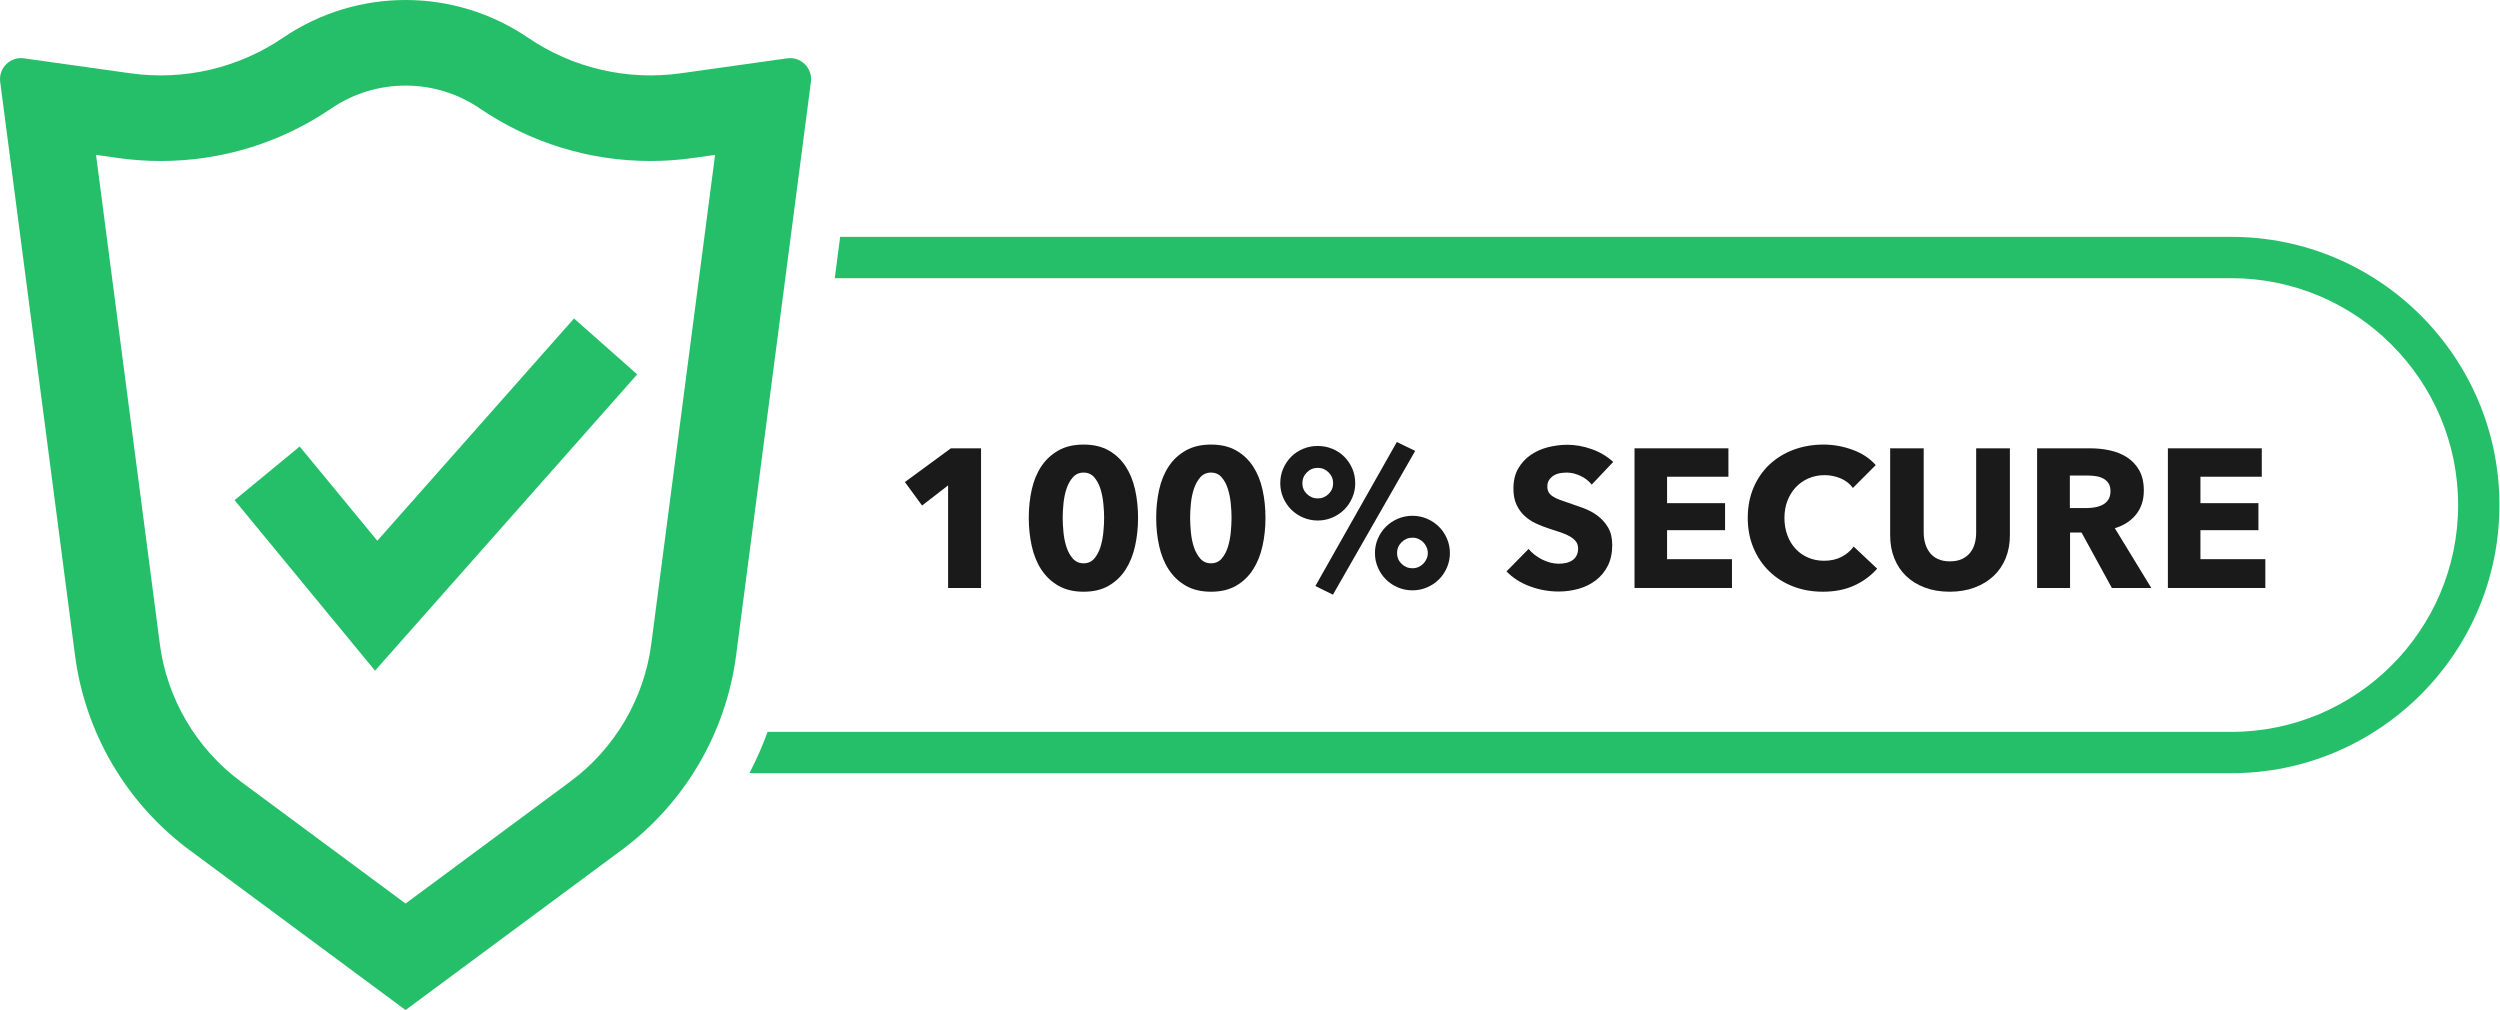
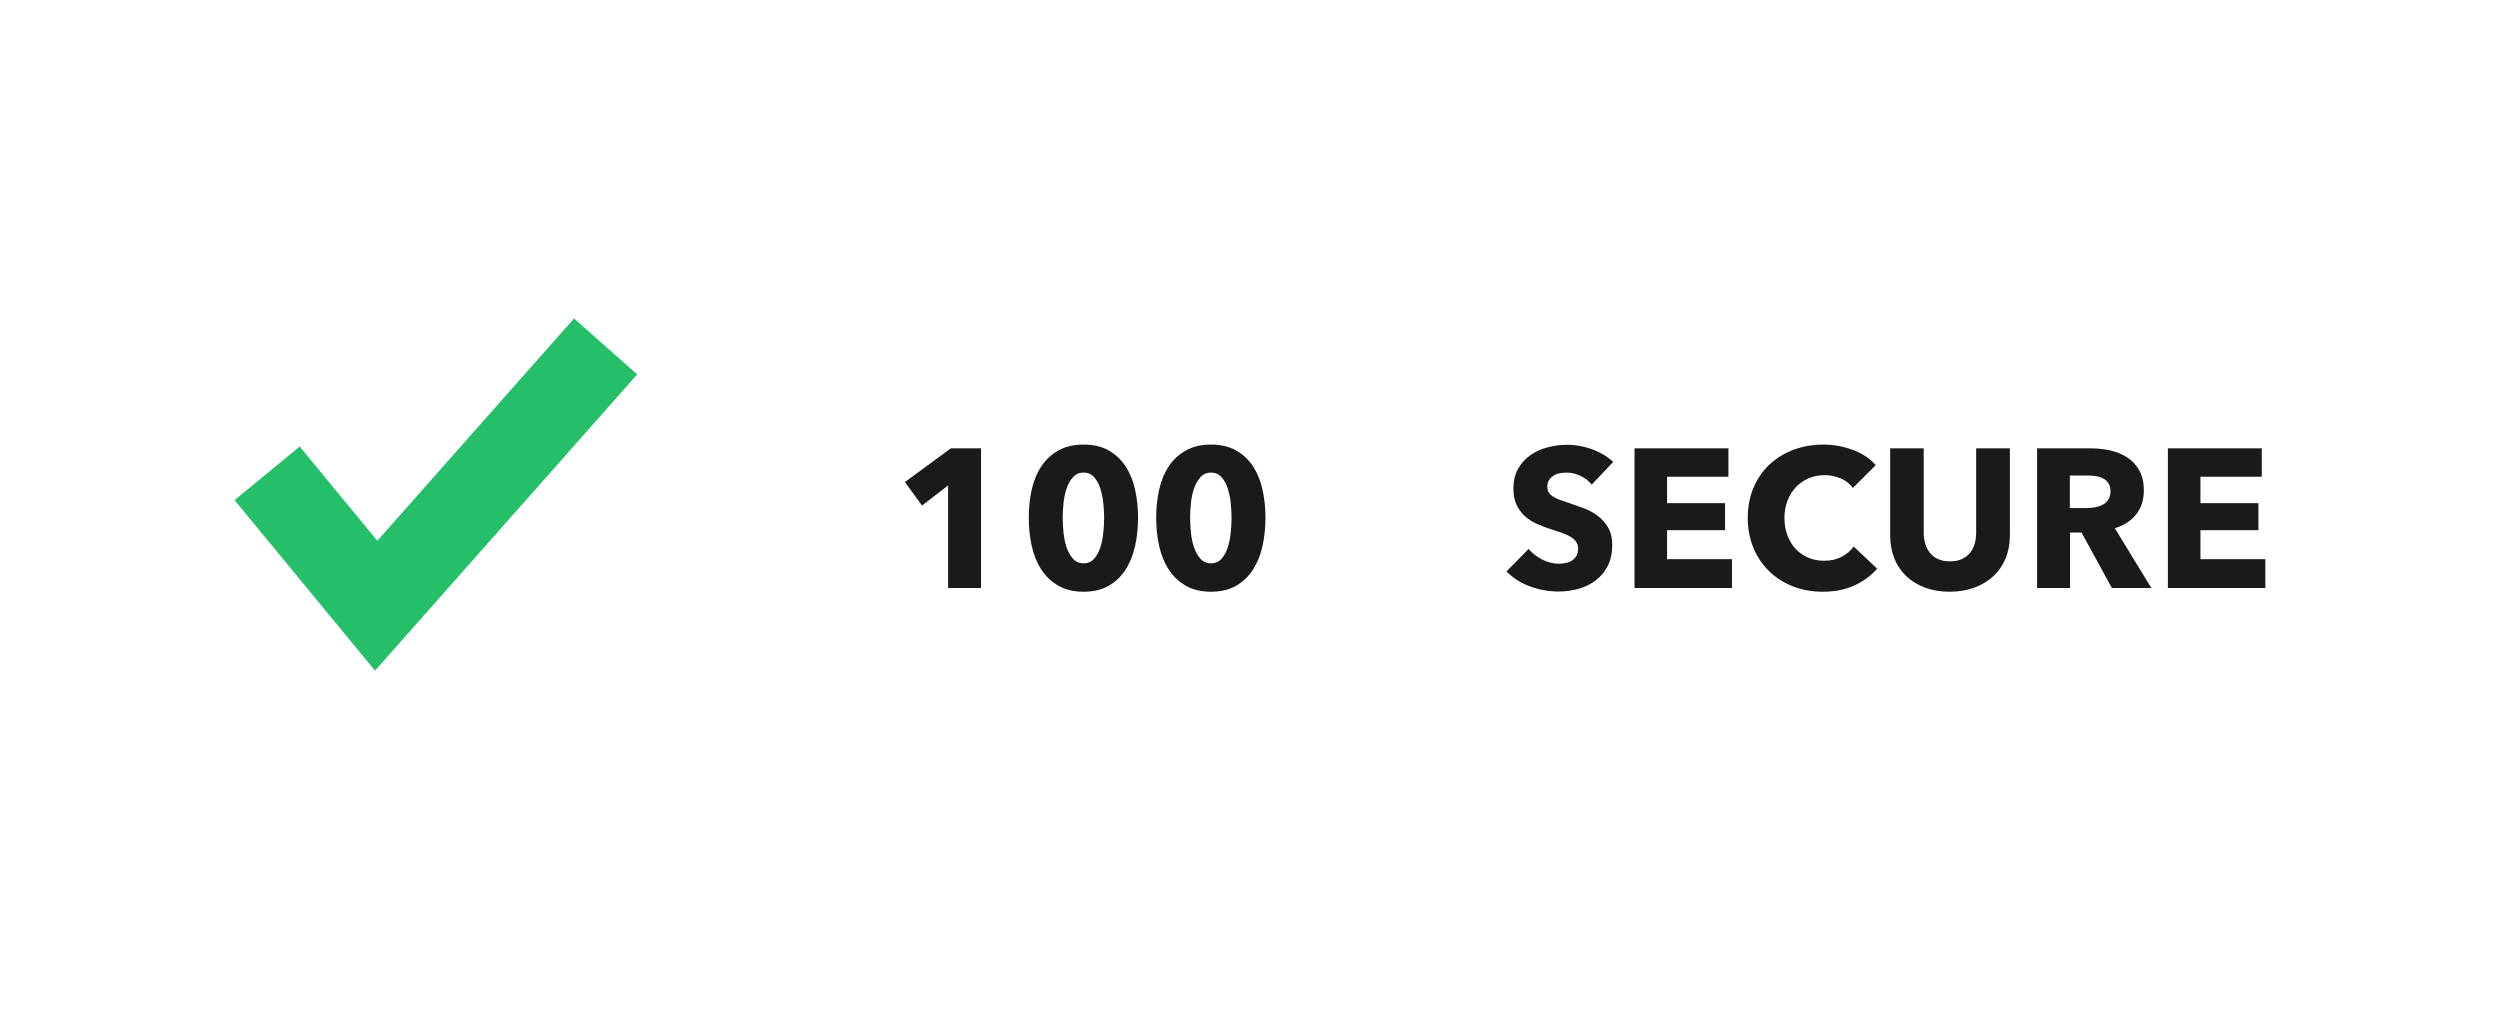
<svg xmlns="http://www.w3.org/2000/svg" width="100%" height="100%" viewBox="0 0 2937 1187" version="1.1" xml:space="preserve" style="fill-rule:evenodd;clip-rule:evenodd;stroke-linejoin:round;stroke-miterlimit:2;">
  <g transform="matrix(1,0,0,1,-402.015,-445.896)">
    <path d="M1515.84,1136.65L1515.84,1016.15L1485.25,1039.79L1465.09,1012.21L1519.07,972.586L1554.54,972.586L1554.54,1136.65L1515.84,1136.65Z" style="fill:rgb(26,26,26);fill-rule:nonzero;" />
    <path d="M1699.14,1054.16C1699.14,1049.06 1698.83,1043.42 1698.21,1037.24C1697.59,1031.06 1696.43,1025.3 1694.74,1019.97C1693.03,1014.64 1690.6,1010.17 1687.44,1006.53C1684.27,1002.91 1680.14,1001.09 1675.04,1001.09C1669.94,1001.09 1665.77,1002.91 1662.52,1006.53C1659.28,1010.17 1656.77,1014.64 1654.99,1019.97C1653.22,1025.3 1652.02,1031.06 1651.4,1037.24C1650.78,1043.42 1650.47,1049.06 1650.47,1054.16C1650.47,1059.41 1650.78,1065.16 1651.4,1071.42C1652.02,1077.68 1653.22,1083.47 1654.99,1088.8C1656.77,1094.13 1659.28,1098.61 1662.52,1102.24C1665.77,1105.87 1669.94,1107.68 1675.04,1107.68C1680.14,1107.68 1684.27,1105.87 1687.44,1102.24C1690.6,1098.61 1693.03,1094.13 1694.74,1088.8C1696.43,1083.47 1697.59,1077.68 1698.21,1071.42C1698.83,1065.16 1699.14,1059.41 1699.14,1054.16ZM1739,1054.16C1739,1065.74 1737.84,1076.79 1735.52,1087.29C1733.2,1097.8 1729.49,1107.03 1724.4,1114.98C1719.3,1122.94 1712.69,1129.28 1704.58,1133.99C1696.47,1138.7 1686.62,1141.05 1675.04,1141.05C1663.45,1141.05 1653.56,1138.7 1645.38,1133.99C1637.19,1129.28 1630.51,1122.94 1625.33,1114.98C1620.15,1107.03 1616.41,1097.8 1614.09,1087.29C1611.78,1076.79 1610.62,1065.74 1610.62,1054.16C1610.62,1042.57 1611.78,1031.56 1614.09,1021.13C1616.41,1010.71 1620.15,1001.59 1625.33,993.789C1630.51,985.99 1637.19,979.769 1645.38,975.135C1653.56,970.5 1663.45,968.183 1675.04,968.183C1686.62,968.183 1696.47,970.5 1704.58,975.135C1712.69,979.769 1719.3,985.99 1724.4,993.789C1729.49,1001.59 1733.2,1010.71 1735.52,1021.13C1737.84,1031.56 1739,1042.57 1739,1054.16Z" style="fill:rgb(26,26,26);fill-rule:nonzero;" />
    <path d="M1848.84,1054.16C1848.84,1049.06 1848.52,1043.42 1847.91,1037.24C1847.29,1031.06 1846.13,1025.3 1844.43,1019.97C1842.73,1014.64 1840.3,1010.17 1837.13,1006.53C1833.96,1002.91 1829.83,1001.09 1824.74,1001.09C1819.64,1001.09 1815.47,1002.91 1812.22,1006.53C1808.98,1010.17 1806.46,1014.64 1804.69,1019.97C1802.91,1025.3 1801.71,1031.06 1801.1,1037.24C1800.48,1043.42 1800.17,1049.06 1800.17,1054.16C1800.17,1059.41 1800.48,1065.16 1801.1,1071.42C1801.71,1077.68 1802.91,1083.47 1804.69,1088.8C1806.46,1094.13 1808.98,1098.61 1812.22,1102.24C1815.47,1105.87 1819.64,1107.68 1824.74,1107.68C1829.83,1107.68 1833.96,1105.87 1837.13,1102.24C1840.3,1098.61 1842.73,1094.13 1844.43,1088.8C1846.13,1083.47 1847.29,1077.68 1847.91,1071.42C1848.52,1065.16 1848.84,1059.41 1848.84,1054.16ZM1888.69,1054.16C1888.69,1065.74 1887.53,1076.79 1885.22,1087.29C1882.9,1097.8 1879.19,1107.03 1874.09,1114.98C1869,1122.94 1862.39,1129.28 1854.28,1133.99C1846.17,1138.7 1836.32,1141.05 1824.74,1141.05C1813.15,1141.05 1803.26,1138.7 1795.07,1133.99C1786.88,1129.28 1780.2,1122.94 1775.03,1114.98C1769.85,1107.03 1766.11,1097.8 1763.79,1087.29C1761.47,1076.79 1760.31,1065.74 1760.31,1054.16C1760.31,1042.57 1761.47,1031.56 1763.79,1021.13C1766.11,1010.71 1769.85,1001.59 1775.03,993.789C1780.2,985.99 1786.88,979.769 1795.07,975.135C1803.26,970.5 1813.15,968.183 1824.74,968.183C1836.32,968.183 1846.17,970.5 1854.28,975.135C1862.39,979.769 1869,985.99 1874.09,993.789C1879.19,1001.59 1882.9,1010.71 1885.22,1021.13C1887.53,1031.56 1888.69,1042.57 1888.69,1054.16Z" style="fill:rgb(26,26,26);fill-rule:nonzero;" />
-     <path d="M2079.41,1095.63C2079.41,1093.17 2078.9,1090.81 2077.9,1088.57C2076.89,1086.33 2075.58,1084.4 2073.96,1082.77C2072.34,1081.15 2070.44,1079.88 2068.28,1078.95C2066.12,1078.02 2063.8,1077.56 2061.33,1077.56C2056.39,1077.56 2052.14,1079.34 2048.59,1082.89C2045.03,1086.45 2043.26,1090.69 2043.26,1095.63C2043.26,1100.58 2045.03,1104.79 2048.59,1108.26C2052.14,1111.74 2056.39,1113.48 2061.33,1113.48C2063.8,1113.48 2066.12,1113.01 2068.28,1112.09C2070.44,1111.16 2072.34,1109.89 2073.96,1108.26C2075.58,1106.64 2076.89,1104.75 2077.9,1102.59C2078.9,1100.42 2079.41,1098.11 2079.41,1095.63ZM2105.36,1095.63C2105.36,1101.66 2104.2,1107.34 2101.88,1112.67C2099.57,1118 2096.44,1122.63 2092.5,1126.57C2088.56,1130.51 2083.88,1133.64 2078.48,1135.96C2073.07,1138.27 2067.36,1139.43 2061.33,1139.43C2055.31,1139.43 2049.59,1138.27 2044.18,1135.96C2038.77,1133.64 2034.1,1130.51 2030.16,1126.57C2026.22,1122.63 2023.1,1118 2020.78,1112.67C2018.46,1107.34 2017.3,1101.66 2017.3,1095.63C2017.3,1089.61 2018.46,1083.93 2020.78,1078.6C2023.1,1073.27 2026.22,1068.64 2030.16,1064.7C2034.1,1060.76 2038.77,1057.63 2044.18,1055.31C2049.59,1053 2055.31,1051.84 2061.33,1051.84C2067.36,1051.84 2073.07,1053 2078.48,1055.31C2083.88,1057.63 2088.56,1060.76 2092.5,1064.7C2096.44,1068.64 2099.57,1073.27 2101.88,1078.6C2104.2,1083.93 2105.36,1089.61 2105.36,1095.63ZM1967.94,1144.53L1947.32,1134.33L2043.02,965.17L2064.58,975.598L1967.94,1144.53ZM1968.18,1013.6C1968.18,1008.66 1966.4,1004.41 1962.85,1000.86C1959.29,997.305 1955.04,995.527 1950.1,995.527C1945.15,995.527 1940.91,997.305 1937.36,1000.86C1933.8,1004.41 1932.03,1008.66 1932.03,1013.6C1932.03,1018.55 1933.8,1022.76 1937.36,1026.23C1940.91,1029.71 1945.15,1031.45 1950.1,1031.45C1955.04,1031.45 1959.29,1029.71 1962.85,1026.23C1966.4,1022.76 1968.18,1018.55 1968.18,1013.6ZM1994.13,1013.6C1994.13,1019.63 1992.97,1025.3 1990.65,1030.63C1988.34,1035.96 1985.21,1040.6 1981.27,1044.54C1977.33,1048.48 1972.65,1051.61 1967.25,1053.92C1961.84,1056.24 1956.13,1057.4 1950.1,1057.4C1944.08,1057.4 1938.36,1056.24 1932.95,1053.92C1927.54,1051.61 1922.87,1048.48 1918.93,1044.54C1914.99,1040.6 1911.86,1035.96 1909.55,1030.63C1907.23,1025.3 1906.07,1019.63 1906.07,1013.6C1906.07,1007.43 1907.23,1001.67 1909.55,996.338C1911.86,991.009 1914.99,986.374 1918.93,982.435C1922.87,978.495 1927.54,975.407 1932.95,973.165C1938.36,970.928 1944.08,969.805 1950.1,969.805C1956.13,969.805 1961.84,970.928 1967.25,973.165C1972.65,975.407 1977.33,978.495 1981.27,982.435C1985.21,986.374 1988.34,991.009 1990.65,996.338C1992.97,1001.67 1994.13,1007.43 1994.13,1013.6Z" style="fill:rgb(26,26,26);fill-rule:nonzero;" />
    <path d="M2271.97,1015.22C2268.57,1010.9 2264.13,1007.46 2258.65,1004.91C2253.16,1002.36 2247.87,1001.09 2242.78,1001.09C2240.15,1001.09 2237.48,1001.32 2234.78,1001.78C2232.08,1002.25 2229.64,1003.14 2227.48,1004.45C2225.32,1005.76 2223.5,1007.46 2222.04,1009.55C2220.57,1011.63 2219.83,1014.3 2219.83,1017.54C2219.83,1020.32 2220.41,1022.64 2221.57,1024.49C2222.73,1026.35 2224.43,1027.97 2226.67,1029.36C2228.91,1030.75 2231.57,1032.03 2234.66,1033.18C2237.75,1034.34 2241.23,1035.54 2245.09,1036.78C2250.65,1038.63 2256.45,1040.68 2262.47,1042.92C2268.5,1045.16 2273.98,1048.13 2278.93,1051.84C2283.87,1055.55 2287.96,1060.14 2291.21,1065.63C2294.45,1071.11 2296.07,1077.95 2296.07,1086.13C2296.07,1095.56 2294.34,1103.71 2290.86,1110.58C2287.38,1117.46 2282.71,1123.13 2276.84,1127.61C2270.97,1132.1 2264.25,1135.42 2256.68,1137.58C2249.11,1139.74 2241.31,1140.82 2233.27,1140.82C2221.53,1140.82 2210.18,1138.77 2199.21,1134.68C2188.24,1130.59 2179.13,1124.76 2171.87,1117.19L2197.82,1090.77C2201.83,1095.71 2207.13,1099.85 2213.69,1103.17C2220.26,1106.49 2226.79,1108.15 2233.27,1108.15C2236.21,1108.15 2239.07,1107.84 2241.85,1107.22C2244.63,1106.61 2247.06,1105.6 2249.15,1104.21C2251.23,1102.82 2252.89,1100.96 2254.13,1098.65C2255.36,1096.33 2255.98,1093.55 2255.98,1090.3C2255.98,1087.22 2255.21,1084.59 2253.67,1082.43C2252.12,1080.26 2249.92,1078.29 2247.06,1076.52C2244.2,1074.74 2240.65,1073.12 2236.4,1071.65C2232.15,1070.18 2227.32,1068.6 2221.92,1066.9C2216.67,1065.2 2211.53,1063.19 2206.51,1060.88C2201.49,1058.56 2197.01,1055.59 2193.07,1051.95C2189.13,1048.33 2185.96,1043.92 2183.57,1038.74C2181.17,1033.57 2179.98,1027.27 2179.98,1019.86C2179.98,1010.75 2181.83,1002.94 2185.54,996.454C2189.25,989.966 2194.11,984.636 2200.14,980.465C2206.16,976.294 2212.96,973.245 2220.53,971.311C2228.1,969.382 2235.74,968.414 2243.47,968.414C2252.74,968.414 2262.2,970.116 2271.86,973.513C2281.51,976.913 2289.97,981.934 2297.23,988.575L2271.97,1015.22Z" style="fill:rgb(26,26,26);fill-rule:nonzero;" />
    <path d="M2322.26,1136.65L2322.26,972.586L2432.56,972.586L2432.56,1005.96L2360.49,1005.96L2360.49,1037.01L2428.62,1037.01L2428.62,1068.75L2360.49,1068.75L2360.49,1102.82L2436.73,1102.82L2436.73,1136.65L2322.26,1136.65Z" style="fill:rgb(26,26,26);fill-rule:nonzero;" />
    <path d="M2580.4,1133.75C2569.74,1138.62 2557.46,1141.05 2543.56,1141.05C2530.89,1141.05 2519.19,1138.97 2508.45,1134.8C2497.71,1130.63 2488.41,1124.72 2480.53,1117.07C2472.65,1109.42 2466.47,1100.27 2461.99,1089.61C2457.51,1078.95 2455.27,1067.21 2455.27,1054.39C2455.27,1041.26 2457.55,1029.36 2462.1,1018.7C2466.66,1008.04 2472.96,998.967 2480.99,991.472C2489.02,983.981 2498.45,978.227 2509.26,974.208C2520.07,970.193 2531.74,968.183 2544.25,968.183C2555.84,968.183 2567.23,970.232 2578.43,974.324C2589.63,978.419 2598.71,984.404 2605.66,992.283L2578.78,1019.16C2575.07,1014.07 2570.21,1010.28 2564.18,1007.81C2558.16,1005.34 2551.98,1004.1 2545.64,1004.1C2538.69,1004.1 2532.32,1005.38 2526.52,1007.92C2520.73,1010.47 2515.75,1013.99 2511.58,1018.47C2507.41,1022.95 2504.16,1028.24 2501.85,1034.34C2499.53,1040.45 2498.37,1047.13 2498.37,1054.39C2498.37,1061.8 2499.53,1068.6 2501.85,1074.78C2504.16,1080.96 2507.37,1086.25 2511.46,1090.65C2515.55,1095.06 2520.46,1098.5 2526.18,1100.96C2531.89,1103.44 2538.15,1104.67 2544.95,1104.67C2552.83,1104.67 2559.7,1103.13 2565.57,1100.04C2571.44,1096.95 2576.15,1092.93 2579.71,1087.99L2607.28,1113.94C2600.02,1122.28 2591.06,1128.89 2580.4,1133.75Z" style="fill:rgb(26,26,26);fill-rule:nonzero;" />
    <path d="M2758.26,1101.78C2754.93,1109.89 2750.18,1116.84 2744,1122.63C2737.82,1128.42 2730.37,1132.94 2721.64,1136.19C2712.91,1139.43 2703.22,1141.05 2692.56,1141.05C2681.74,1141.05 2672.01,1139.43 2663.36,1136.19C2654.71,1132.94 2647.37,1128.42 2641.35,1122.63C2635.32,1116.84 2630.69,1109.89 2627.44,1101.78C2624.2,1093.66 2622.58,1084.67 2622.58,1074.78L2622.58,972.586L2661.97,972.586L2661.97,1071.53C2661.97,1076.02 2662.55,1080.26 2663.71,1084.28C2664.87,1088.3 2666.64,1091.89 2669.04,1095.06C2671.43,1098.22 2674.6,1100.73 2678.54,1102.59C2682.48,1104.44 2687.23,1105.37 2692.79,1105.37C2698.35,1105.37 2703.1,1104.44 2707.04,1102.59C2710.98,1100.73 2714.19,1098.22 2716.66,1095.06C2719.13,1091.89 2720.91,1088.3 2721.99,1084.28C2723.07,1080.26 2723.61,1076.02 2723.61,1071.53L2723.61,972.586L2763.24,972.586L2763.24,1074.78C2763.24,1084.67 2761.58,1093.66 2758.26,1101.78Z" style="fill:rgb(26,26,26);fill-rule:nonzero;" />
    <path d="M2881.42,1022.87C2881.42,1019.01 2880.6,1015.88 2878.97,1013.49C2877.34,1011.09 2875.25,1009.24 2872.69,1007.92C2870.12,1006.61 2867.25,1005.72 2864.07,1005.26C2860.88,1004.8 2857.82,1004.56 2854.87,1004.56L2833.68,1004.56L2833.68,1042.8L2852.54,1042.8C2855.8,1042.8 2859.14,1042.53 2862.56,1041.99C2865.97,1041.45 2869.08,1040.48 2871.87,1039.09C2874.67,1037.7 2876.95,1035.7 2878.74,1033.07C2880.52,1030.44 2881.42,1027.04 2881.42,1022.87ZM2883.04,1136.65L2847.42,1071.53L2833.91,1071.53L2833.91,1136.65L2795.21,1136.65L2795.21,972.586L2857.78,972.586C2865.66,972.586 2873.34,973.397 2880.84,975.019C2888.33,976.641 2895.05,979.386 2901,983.245C2906.95,987.109 2911.7,992.207 2915.25,998.54C2918.8,1004.88 2920.58,1012.76 2920.58,1022.18C2920.58,1033.3 2917.57,1042.65 2911.54,1050.22C2905.52,1057.79 2897.18,1063.19 2886.52,1066.44L2929.39,1136.65L2883.04,1136.65Z" style="fill:rgb(26,26,26);fill-rule:nonzero;" />
    <path d="M2948.85,1136.65L2948.85,972.586L3059.15,972.586L3059.15,1005.96L2987.09,1005.96L2987.09,1037.01L3055.22,1037.01L3055.22,1068.75L2987.09,1068.75L2987.09,1102.82L3063.33,1102.82L3063.33,1136.65L2948.85,1136.65Z" style="fill:rgb(26,26,26);fill-rule:nonzero;" />
-     <path d="M3023.31,724.147L1389.03,724.147L1382.7,772.687L3023.31,772.687C3170.26,772.687 3289.82,892.244 3289.82,1039.2C3289.82,1186.15 3170.26,1305.71 3023.31,1305.71L1303.76,1305.71C1297.72,1322.36 1290.59,1338.58 1282.41,1354.25L3023.31,1354.25C3197.03,1354.25 3338.36,1212.92 3338.36,1039.2C3338.36,865.479 3197.03,724.147 3023.31,724.147Z" style="fill:rgb(37,191,106);fill-rule:nonzero;" />
-     <path d="M1167.12,1202.58C1158.77,1266.62 1124.21,1325.39 1072.31,1363.83L878.465,1507.38L684.619,1363.83C632.718,1325.39 598.162,1266.62 589.81,1202.59L514.83,627.871L541.152,631.572C557.527,633.873 574.209,635.04 590.728,635.04C662.524,635.038 731.826,613.699 791.168,573.332C817.017,555.747 847.206,546.452 878.465,546.452C909.724,546.452 939.913,555.747 965.764,573.332C1025.11,613.701 1094.41,635.04 1166.18,635.04C1182.71,635.04 1199.4,633.873 1215.78,631.572L1242.1,627.871L1167.12,1202.58ZM1326.77,514.423L1201.78,531.993C1138.85,540.84 1074.87,525.937 1022.32,490.19C935.509,431.132 821.421,431.132 734.608,490.19C682.059,525.937 618.084,540.84 555.148,531.993L430.157,514.423C413.998,512.151 400.118,525.895 402.228,542.075C431.518,766.581 460.808,991.087 490.098,1215.59C502.031,1307.06 550.648,1389.74 624.777,1444.64L878.465,1632.5L1132.15,1444.64C1206.28,1389.74 1254.9,1307.06 1266.83,1215.59L1354.7,542.075C1356.81,525.895 1342.93,512.151 1326.77,514.423Z" style="fill:rgb(37,191,106);fill-rule:nonzero;" />
    <path d="M1076.37,820.028L845.293,1081.18L754.084,970.445L677.579,1033.46L842.594,1233.8L1150.6,885.71L1076.37,820.028Z" style="fill:rgb(37,191,106);fill-rule:nonzero;" />
  </g>
</svg>